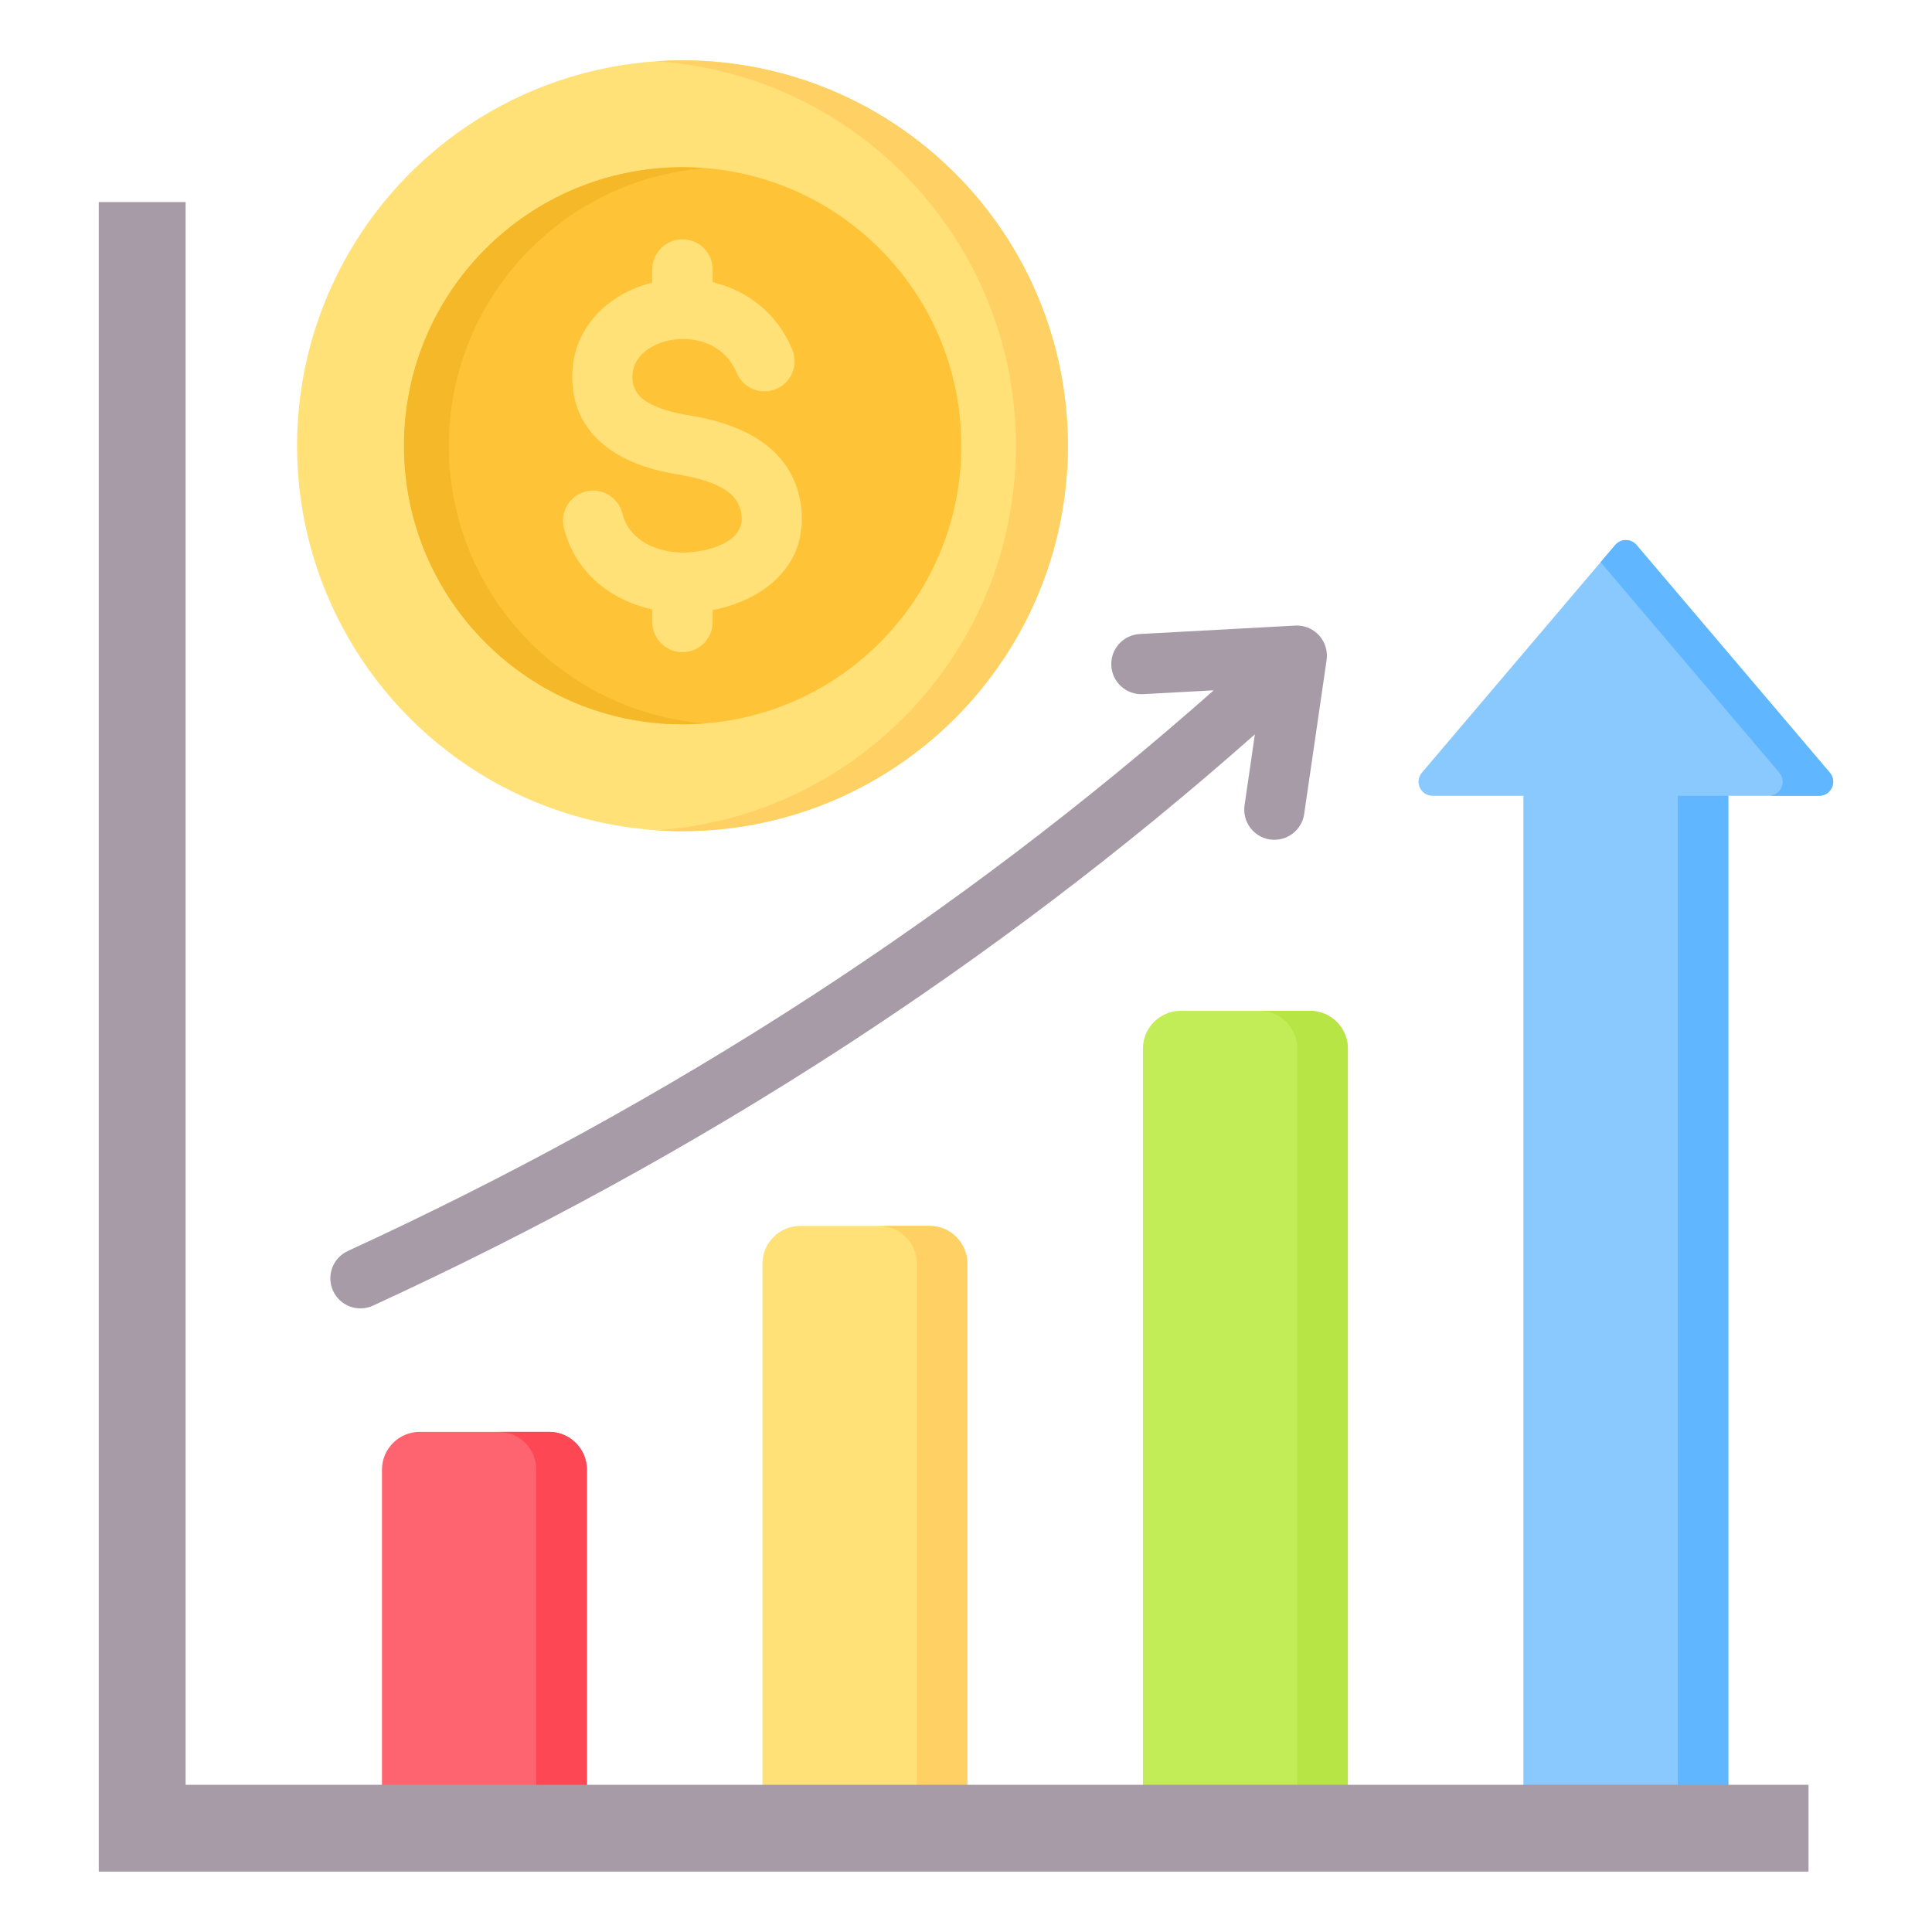
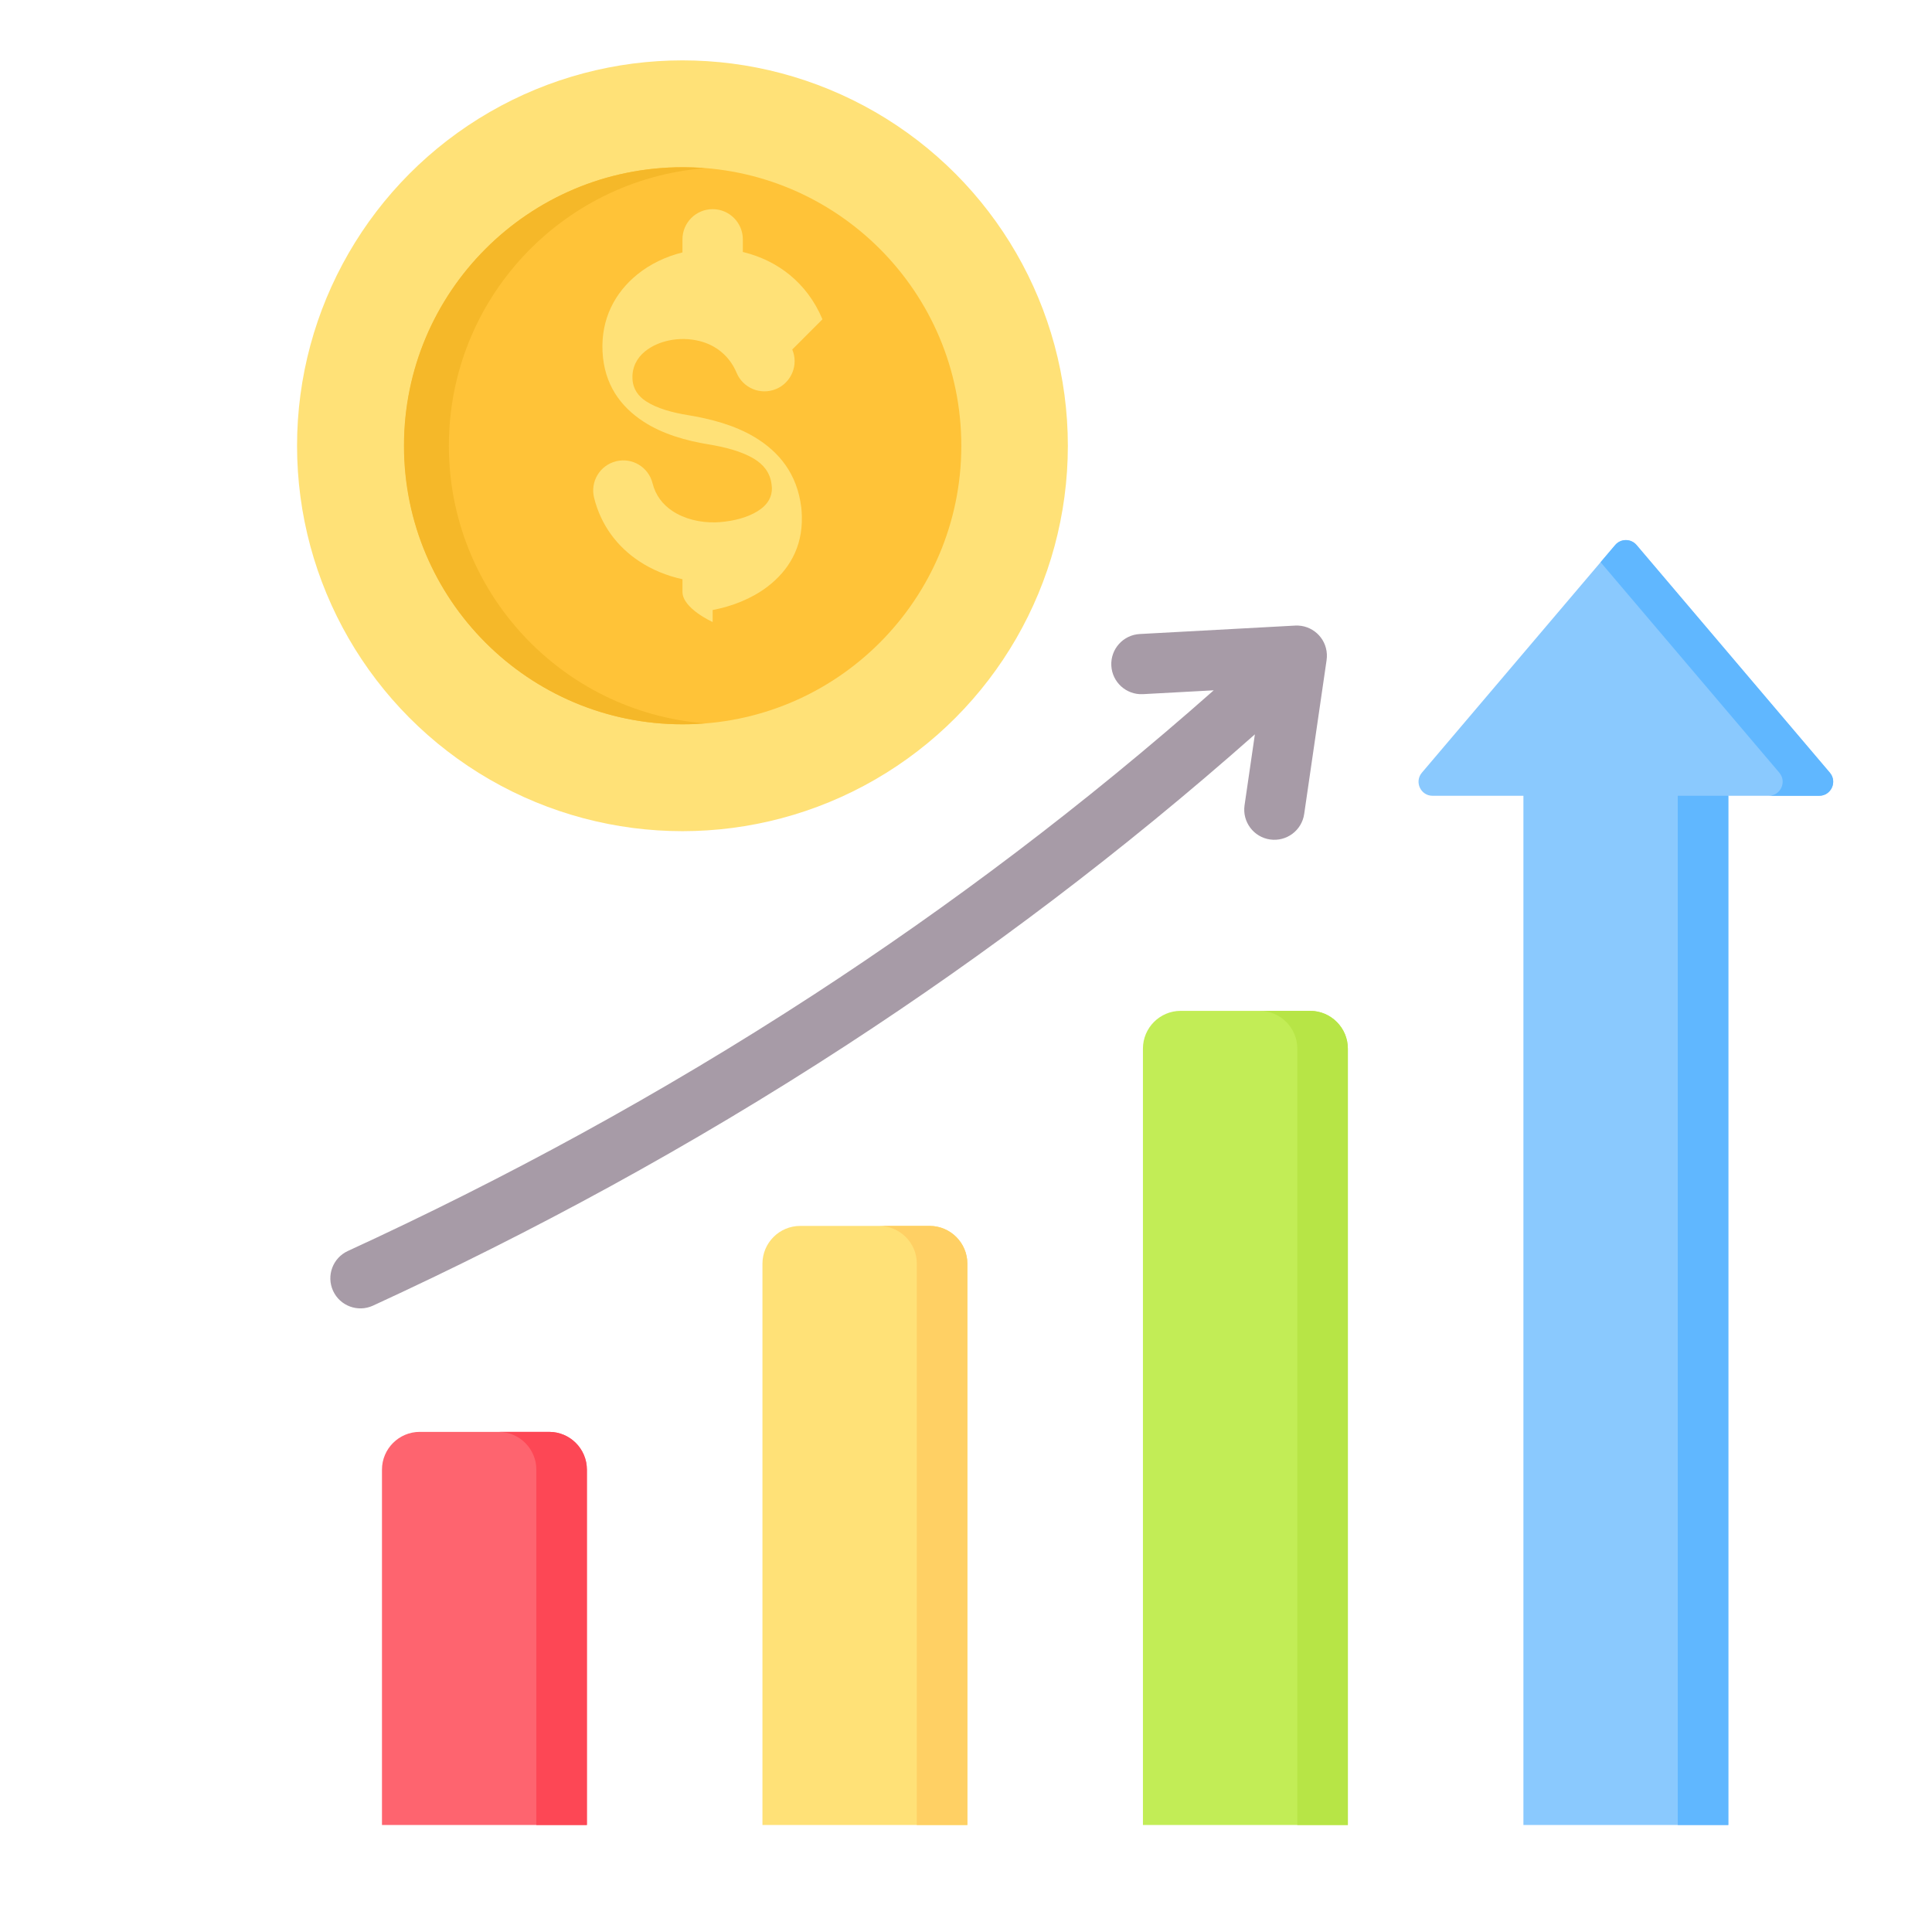
<svg xmlns="http://www.w3.org/2000/svg" id="Layer_1" enable-background="new 0 0 512 512" height="512" viewBox="0 0 512 512" width="512">
  <g clip-rule="evenodd" fill-rule="evenodd">
    <g>
      <path d="m111.228 379.462h34.302c5.508 0 10 4.492 10 10v94.176h-54.302v-94.176c0-5.507 4.492-10 10-10z" fill="#fe646f" />
      <path d="m132.136 379.462h13.394c5.508 0 10 4.492 10 10v94.176h-13.394v-94.176c-.001-5.507-4.493-10-10-10z" fill="#fd4755" />
    </g>
    <g>
      <path d="m246.362 324.881c-11.434 0-22.869 0-34.303 0-5.508 0-10 4.492-10 10v148.759h54.303c0-53.538 0-96.478 0-148.759 0-5.508-4.492-10-10-10z" fill="#ffe177" />
      <path d="m246.362 324.881h-13.394c5.508 0 10 4.492 10 10v148.759h13.394c0-53.538 0-96.478 0-148.759 0-5.508-4.492-10-10-10z" fill="#ffd064" />
    </g>
    <g>
      <path d="m347.193 267.887h-34.303c-5.507 0-9.999 4.492-9.999 10v205.753h54.302v-205.754c-.001-5.507-4.493-9.999-10-9.999z" fill="#c2ed56" />
      <path d="m347.193 267.887h-13.394c5.508 0 10 4.492 10 10v205.753h13.394v-205.754c-.001-5.507-4.493-9.999-10-9.999z" fill="#b7e546" />
    </g>
    <g>
      <path d="m403.721 210.892v272.747h54.303v-272.747h24.066c3.176 0 4.891-3.707 2.836-6.128l-51.217-60.323c-1.486-1.75-4.186-1.75-5.672 0l-51.217 60.323c-2.056 2.421-.341 6.128 2.836 6.128z" fill="#8ac9fe" />
      <path d="m444.63 483.639h13.394v-272.747h-13.394zm24.066-272.747c3.176 0 4.892-3.707 2.836-6.128l-47.356-55.775 3.861-4.548c1.486-1.75 4.185-1.75 5.672 0l51.217 60.323c2.056 2.421.34 6.128-2.836 6.128z" fill="#60b7ff" />
    </g>
    <path d="m98.827 346.015c-4.004 1.829-8.733.067-10.562-3.937s-.067-8.733 3.937-10.562c41.238-18.965 82.709-41.39 123.559-67.999 35.966-23.429 71.456-50.122 105.887-80.578l-18.763 1.018c-4.401.224-8.151-3.162-8.375-7.562-.224-4.401 3.162-8.151 7.563-8.375l41.182-2.235c4.401-.224 8.151 3.162 8.375 7.563.027.521.002 1.033-.068 1.53l.006.001-5.943 40.812c-.621 4.366-4.665 7.402-9.031 6.781s-7.402-4.665-6.781-9.031l2.742-18.831c-35.095 31.069-71.334 58.329-108.105 82.282-41.495 27.028-83.662 49.826-125.623 69.123z" fill="#a79ba7" />
-     <path d="m49.189 472.992h430.09v23.009h-453.099v-442.452h23.009z" fill="#a79ba7" />
    <g>
      <circle cx="180.857" cy="118.134" fill="#ffe177" r="102.135" />
-       <path d="m180.856 15.999c56.408 0 102.135 45.728 102.135 102.135s-45.728 102.135-102.135 102.135c-2.313 0-4.607-.084-6.881-.236 53.198-3.54 95.254-47.805 95.254-101.899s-42.056-98.359-95.254-101.899c2.275-.152 4.568-.236 6.881-.236z" fill="#ffd064" />
      <ellipse cx="180.856" cy="118.134" fill="#ffc338" rx="73.805" ry="73.805" transform="matrix(1 -.024 .024 1 -2.759 4.336)" />
      <path d="m180.856 44.329c-40.761 0-73.805 33.044-73.805 73.805s33.044 73.805 73.805 73.805c2.004 0 3.989-.083 5.952-.24-37.977-3.031-67.852-34.808-67.852-73.565s29.875-70.534 67.852-73.565c-1.963-.157-3.948-.24-5.952-.24z" fill="#f5b829" />
-       <path d="m209.961 92.619c1.708 4.073-.208 8.76-4.281 10.469-4.073 1.708-8.76-.208-10.469-4.281-1.965-4.68-5.694-7.381-9.789-8.419-2.65-.672-5.415-.714-7.984-.196-2.474.498-4.744 1.499-6.51 2.935-2.121 1.724-3.467 4.205-3.317 7.273.133 2.741 1.579 4.632 3.597 5.949 2.946 1.923 7.064 3 10.999 3.646 5.924.973 12.401 2.602 17.853 5.894 6.384 3.854 11.2 9.658 12.284 18.587.081.671.133 1.489.156 2.445.196 8.214-3.543 14.328-9.161 18.592-4.158 3.156-9.321 5.163-14.479 6.149v3.178c0 4.418-3.582 8-8 8s-8-3.582-8-8v-3.34c-4.134-.902-8.069-2.5-11.512-4.793-5.699-3.796-10.066-9.399-11.915-16.813-1.053-4.28 1.564-8.603 5.844-9.656s8.603 1.564 9.656 5.844c.798 3.2 2.715 5.64 5.227 7.313 3.188 2.123 7.297 3.135 11.477 3.036.681-.016 1.535-.086 2.557-.21 3.551-.431 7.068-1.537 9.52-3.398 1.743-1.323 2.905-3.153 2.849-5.53-.003-.145-.034-.458-.093-.945-.384-3.166-2.217-5.3-4.659-6.774-3.374-2.037-7.904-3.132-12.165-3.831-5.742-.943-11.986-2.667-17.124-6.021-6.065-3.959-10.422-9.823-10.846-18.574-.421-8.666 3.309-15.614 9.192-20.397 3.411-2.773 7.556-4.759 11.992-5.858v-3.463c0-4.418 3.582-8 8-8s8 3.582 8 8v3.35l.44.108c8.652 2.193 16.526 7.884 20.661 17.731z" fill="#ffe177" />
+       <path d="m209.961 92.619c1.708 4.073-.208 8.76-4.281 10.469-4.073 1.708-8.76-.208-10.469-4.281-1.965-4.68-5.694-7.381-9.789-8.419-2.65-.672-5.415-.714-7.984-.196-2.474.498-4.744 1.499-6.51 2.935-2.121 1.724-3.467 4.205-3.317 7.273.133 2.741 1.579 4.632 3.597 5.949 2.946 1.923 7.064 3 10.999 3.646 5.924.973 12.401 2.602 17.853 5.894 6.384 3.854 11.2 9.658 12.284 18.587.081.671.133 1.489.156 2.445.196 8.214-3.543 14.328-9.161 18.592-4.158 3.156-9.321 5.163-14.479 6.149v3.178s-8-3.582-8-8v-3.34c-4.134-.902-8.069-2.5-11.512-4.793-5.699-3.796-10.066-9.399-11.915-16.813-1.053-4.28 1.564-8.603 5.844-9.656s8.603 1.564 9.656 5.844c.798 3.2 2.715 5.64 5.227 7.313 3.188 2.123 7.297 3.135 11.477 3.036.681-.016 1.535-.086 2.557-.21 3.551-.431 7.068-1.537 9.52-3.398 1.743-1.323 2.905-3.153 2.849-5.53-.003-.145-.034-.458-.093-.945-.384-3.166-2.217-5.3-4.659-6.774-3.374-2.037-7.904-3.132-12.165-3.831-5.742-.943-11.986-2.667-17.124-6.021-6.065-3.959-10.422-9.823-10.846-18.574-.421-8.666 3.309-15.614 9.192-20.397 3.411-2.773 7.556-4.759 11.992-5.858v-3.463c0-4.418 3.582-8 8-8s8 3.582 8 8v3.35l.44.108c8.652 2.193 16.526 7.884 20.661 17.731z" fill="#ffe177" />
    </g>
  </g>
</svg>